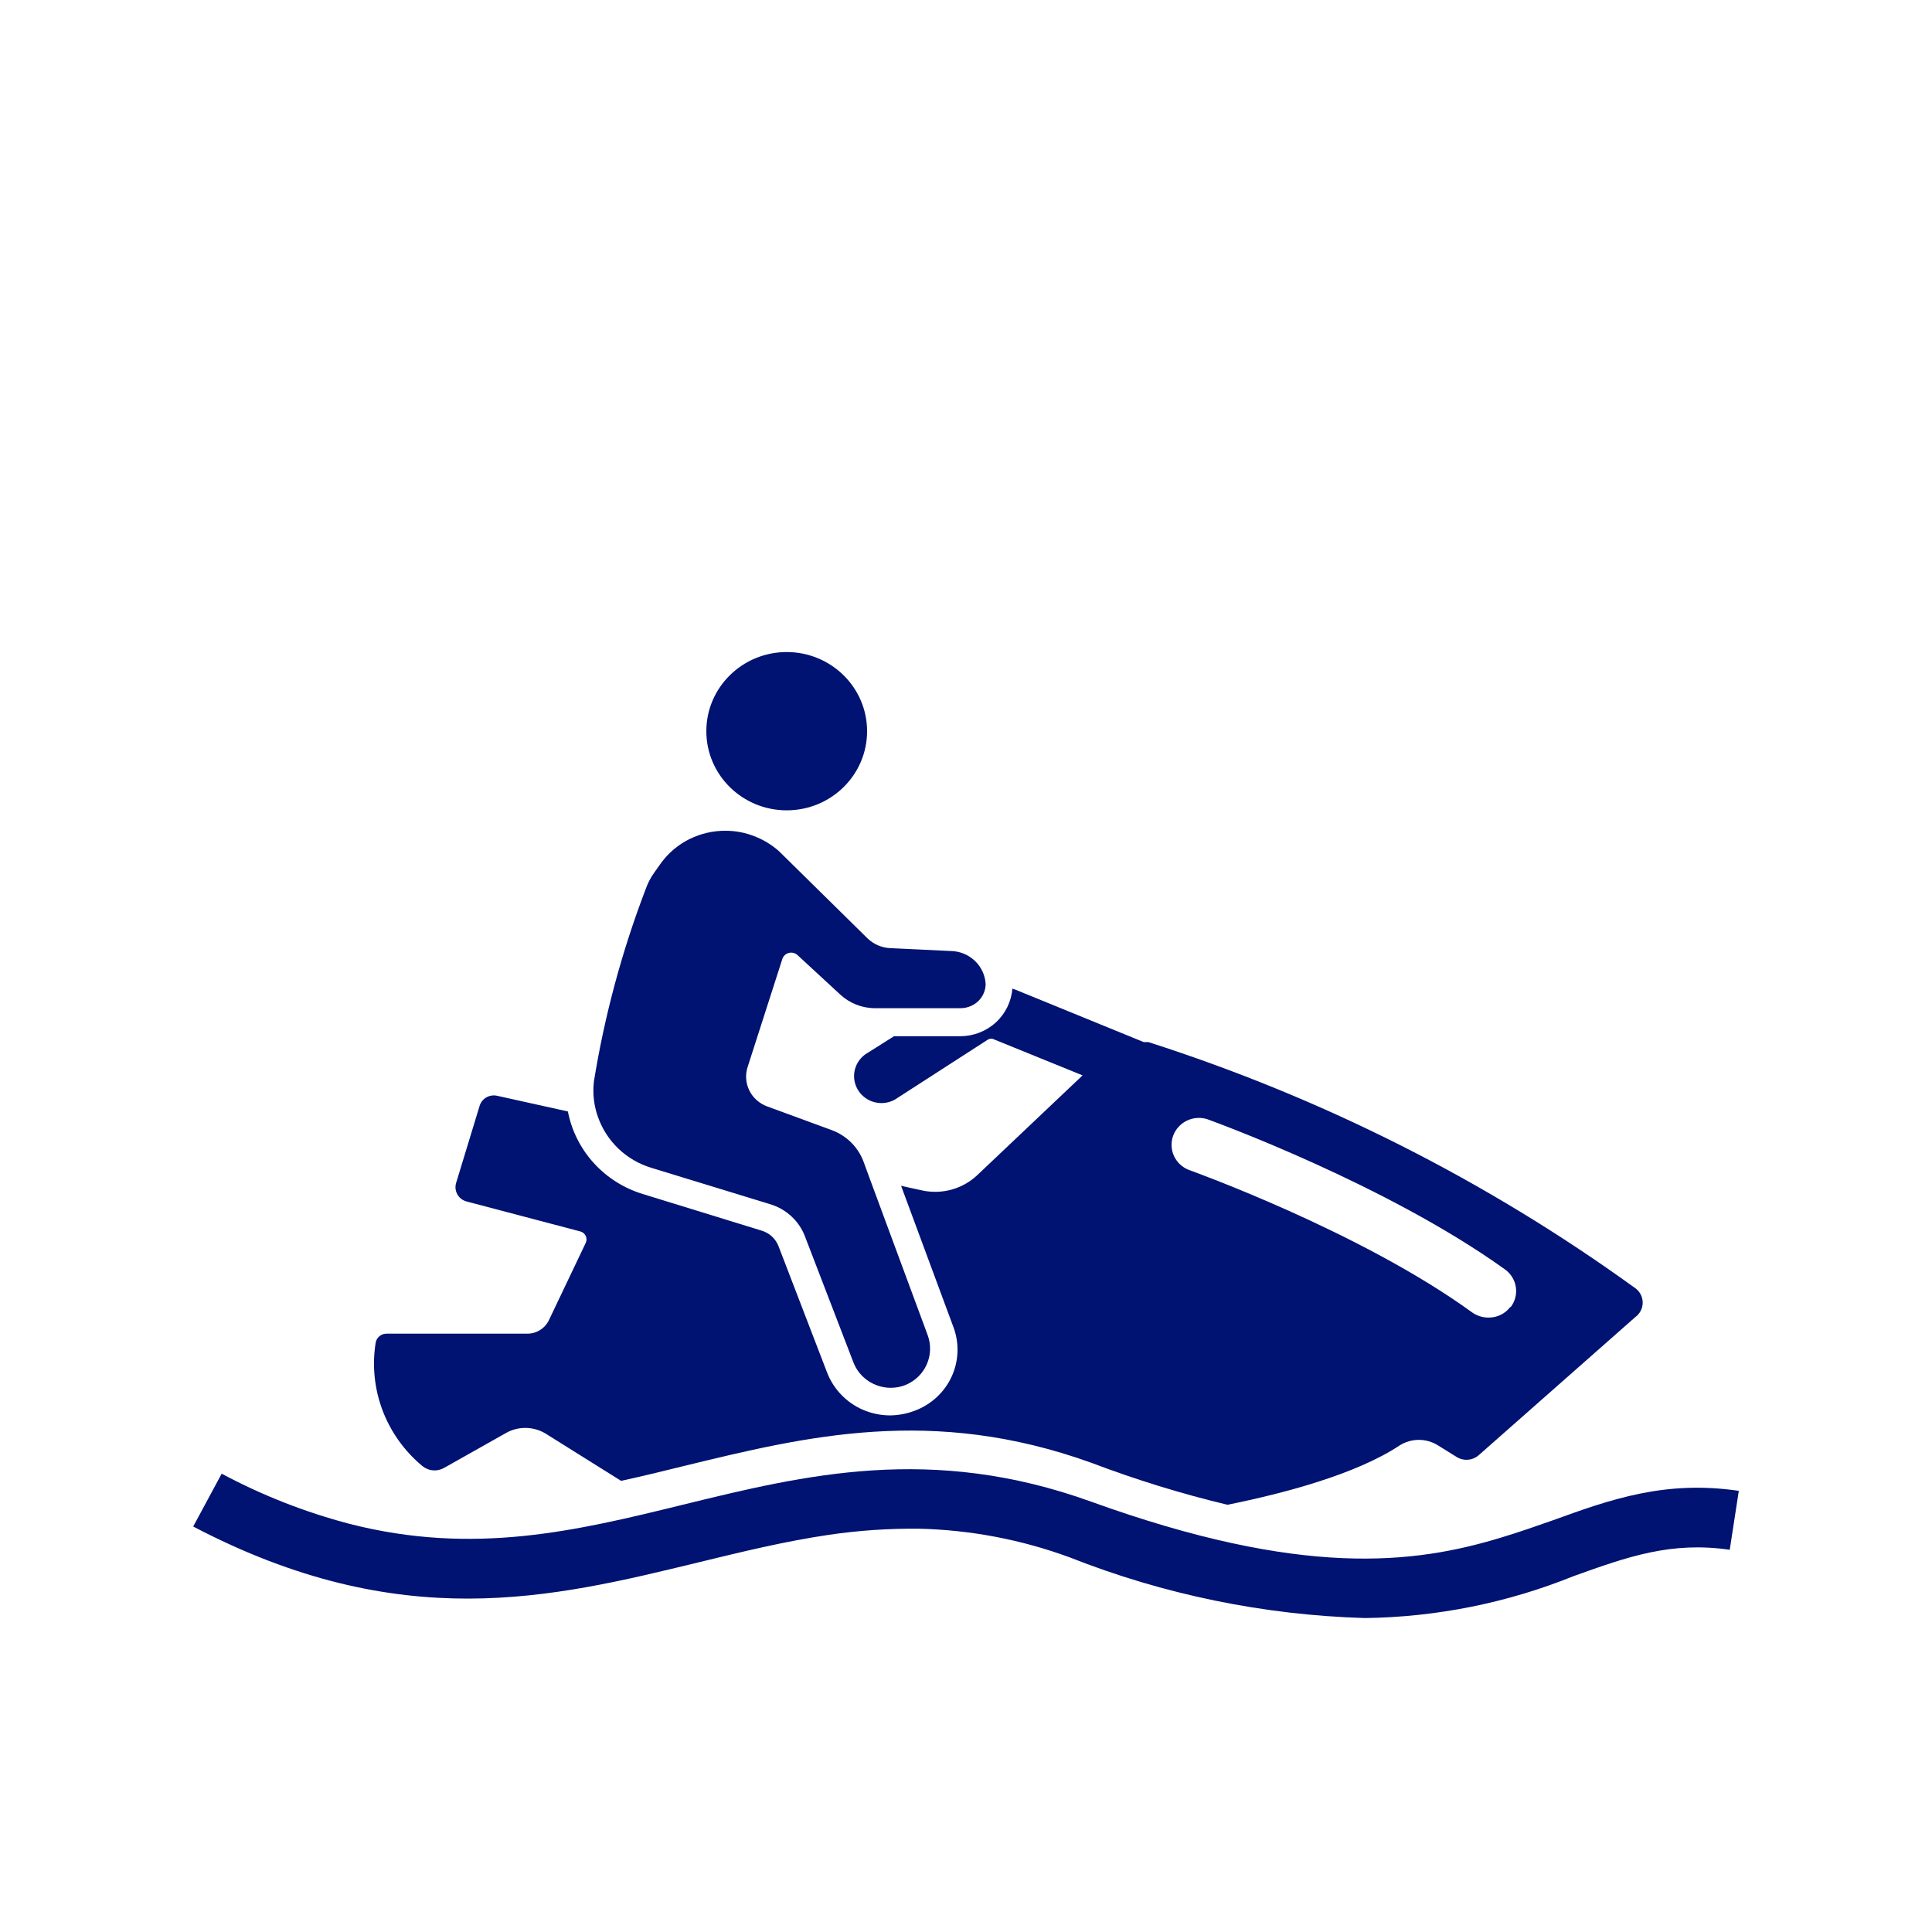
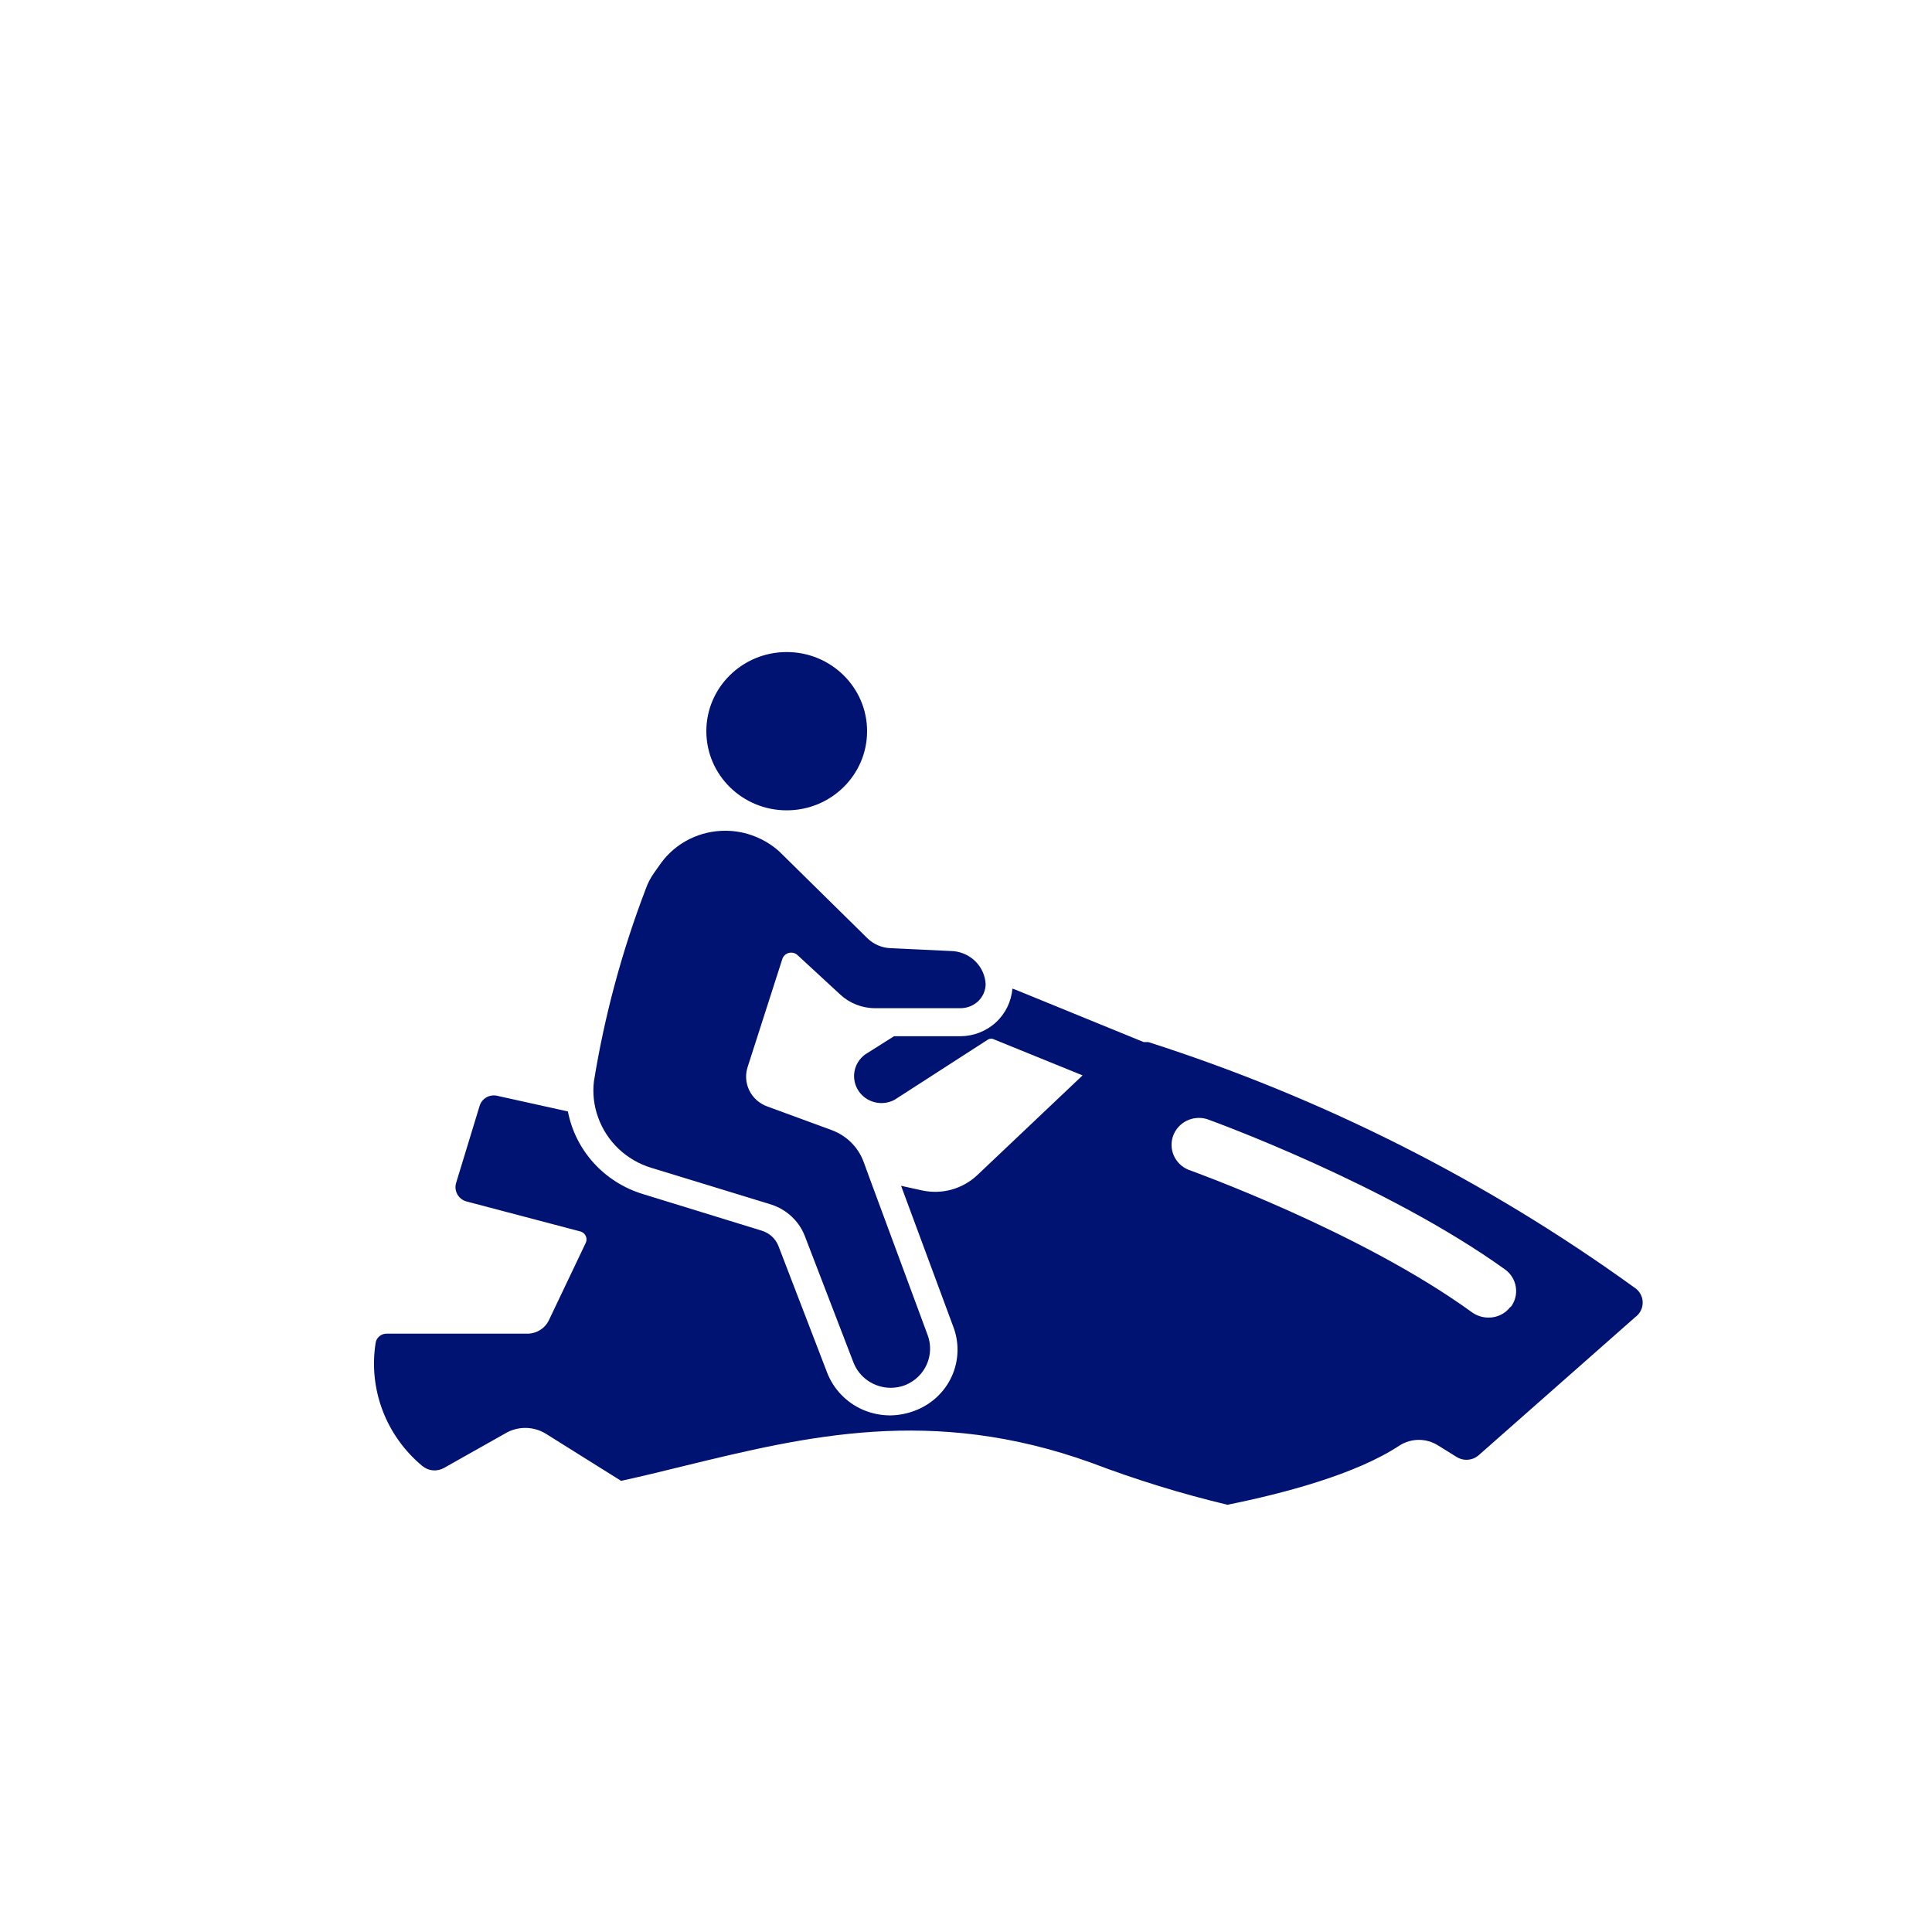
<svg xmlns="http://www.w3.org/2000/svg" width="80" height="80" viewBox="0 0 80 80" fill="none" data-title="">
-   <rect width="80" height="80" />
  <path d="M67.666 53.307C61.553 48.889 54.763 45.461 47.552 43.151H47.36L42.048 40.981L41.92 40.937C41.878 41.472 41.633 41.973 41.233 42.339C40.833 42.704 40.308 42.907 39.762 42.908H37.019L35.822 43.664C35.591 43.834 35.434 44.082 35.383 44.361C35.332 44.639 35.39 44.926 35.546 45.164C35.702 45.402 35.943 45.573 36.222 45.642C36.5 45.711 36.795 45.674 37.047 45.537L40.914 43.043C40.953 43.021 40.997 43.009 41.042 43.009C41.087 43.009 41.131 43.021 41.17 43.043L44.827 44.529L40.466 48.661C40.166 48.944 39.799 49.15 39.399 49.26C38.999 49.37 38.577 49.38 38.171 49.291L37.312 49.102L39.47 54.927C39.728 55.596 39.707 56.338 39.411 56.991C39.114 57.645 38.566 58.155 37.888 58.411C37.559 58.538 37.208 58.605 36.855 58.609C36.468 58.607 36.085 58.528 35.73 58.375C35.392 58.228 35.087 58.016 34.833 57.751C34.579 57.487 34.38 57.176 34.249 56.836L32.238 51.605C32.179 51.451 32.085 51.312 31.963 51.199C31.841 51.087 31.694 51.004 31.534 50.957L26.624 49.444C25.839 49.206 25.134 48.762 24.587 48.159C24.039 47.556 23.669 46.818 23.515 46.023L20.59 45.375C20.436 45.339 20.274 45.363 20.137 45.442C20.001 45.521 19.901 45.648 19.858 45.798L18.889 48.976C18.864 49.055 18.855 49.138 18.863 49.219C18.872 49.301 18.896 49.381 18.937 49.453C18.977 49.526 19.031 49.589 19.097 49.64C19.163 49.691 19.238 49.729 19.319 49.75L24.036 50.993C24.084 51.007 24.128 51.03 24.166 51.062C24.203 51.094 24.233 51.133 24.254 51.178C24.275 51.222 24.286 51.27 24.286 51.319C24.287 51.368 24.276 51.416 24.256 51.461L22.729 54.666C22.648 54.836 22.518 54.979 22.356 55.078C22.194 55.178 22.006 55.228 21.815 55.224H16.009C15.897 55.223 15.788 55.263 15.704 55.336C15.619 55.409 15.565 55.511 15.552 55.62C15.405 56.559 15.506 57.518 15.843 58.407C16.181 59.296 16.745 60.085 17.481 60.698C17.606 60.804 17.761 60.869 17.925 60.883C18.089 60.898 18.253 60.861 18.395 60.779L20.919 59.356C21.169 59.206 21.457 59.127 21.751 59.127C22.044 59.127 22.332 59.206 22.583 59.356L25.719 61.319C26.578 61.13 27.438 60.923 28.306 60.707C33.371 59.474 38.601 58.195 45.193 60.572C47.03 61.27 48.911 61.851 50.825 62.309V62.309C53.147 61.841 56.155 61.049 57.956 59.852C58.194 59.702 58.47 59.622 58.752 59.622C59.034 59.622 59.31 59.702 59.547 59.852L60.315 60.329C60.455 60.417 60.62 60.457 60.785 60.444C60.95 60.431 61.106 60.365 61.23 60.257L67.712 54.54C67.811 54.468 67.891 54.373 67.945 54.263C67.999 54.154 68.024 54.033 68.02 53.911C68.015 53.79 67.981 53.671 67.919 53.566C67.857 53.46 67.771 53.371 67.666 53.307V53.307ZM62.546 54.108C62.442 54.25 62.304 54.365 62.145 54.443C61.986 54.522 61.81 54.561 61.632 54.558C61.389 54.558 61.152 54.482 60.955 54.342C56.329 50.984 49.28 48.463 49.207 48.436C48.939 48.325 48.724 48.117 48.607 47.855C48.49 47.593 48.48 47.297 48.578 47.028C48.677 46.758 48.877 46.537 49.137 46.408C49.397 46.28 49.697 46.255 49.975 46.338C50.276 46.446 57.399 49.039 62.299 52.55C62.424 52.636 62.53 52.746 62.61 52.873C62.691 53 62.744 53.142 62.767 53.291C62.79 53.439 62.783 53.59 62.745 53.735C62.707 53.88 62.639 54.016 62.546 54.135V54.108Z" fill="#001272" />
-   <path d="M72 61.733L71.625 64.173C69.202 63.822 67.419 64.452 65.161 65.263C62.418 66.372 59.486 66.961 56.521 67C52.328 66.877 48.19 66.027 44.297 64.488C42.295 63.751 40.181 63.349 38.043 63.3V63.3C36.801 63.288 35.56 63.372 34.331 63.552V63.552C32.503 63.822 30.729 64.254 28.919 64.695C22.839 66.172 16.594 67.711 8 63.21L9.179 61.022C10.857 61.92 12.637 62.618 14.482 63.102C19.63 64.416 23.863 63.39 28.27 62.309C33.335 61.067 38.565 59.798 45.166 62.175C53.915 65.335 58.542 64.767 62.153 63.669C62.903 63.444 63.616 63.192 64.311 62.949C66.697 62.084 68.955 61.283 72 61.733Z" fill="#001272" />
  <path d="M32.576 33.554C34.414 33.554 35.904 32.087 35.904 30.277C35.904 28.467 34.414 27 32.576 27C30.738 27 29.248 28.467 29.248 30.277C29.248 32.087 30.738 33.554 32.576 33.554Z" fill="#001272" />
  <path d="M40.814 40.756C40.808 41.017 40.7 41.265 40.513 41.45C40.317 41.638 40.055 41.744 39.781 41.747H36.243C35.702 41.749 35.182 41.545 34.789 41.179L33.025 39.55C32.977 39.506 32.919 39.474 32.856 39.458C32.793 39.442 32.727 39.442 32.663 39.459C32.6 39.475 32.542 39.507 32.495 39.551C32.448 39.595 32.413 39.651 32.394 39.712L30.968 44.151C30.853 44.477 30.873 44.834 31.023 45.145C31.174 45.457 31.443 45.698 31.772 45.816L34.442 46.797C34.744 46.909 35.018 47.083 35.245 47.308C35.472 47.534 35.647 47.805 35.758 48.103L36.005 48.778L38.41 55.278C38.559 55.673 38.546 56.109 38.376 56.495C38.206 56.881 37.89 57.187 37.495 57.349C37.301 57.427 37.093 57.466 36.883 57.466C36.547 57.465 36.22 57.364 35.944 57.176C35.668 56.988 35.456 56.722 35.338 56.413L33.326 51.182C33.206 50.87 33.014 50.59 32.767 50.363C32.52 50.135 32.224 49.965 31.9 49.867L26.963 48.355C26.458 48.201 25.996 47.932 25.616 47.571C25.235 47.21 24.945 46.766 24.769 46.275C24.591 45.791 24.532 45.273 24.595 44.763C25.035 42.052 25.752 39.391 26.734 36.822C26.821 36.572 26.944 36.335 27.1 36.12L27.374 35.733C27.68 35.316 28.083 34.977 28.549 34.745C29.015 34.514 29.531 34.395 30.053 34.4C30.457 34.401 30.858 34.477 31.233 34.625C31.61 34.769 31.957 34.98 32.257 35.247L35.914 38.848C36.17 39.099 36.512 39.247 36.874 39.262L39.361 39.379C39.736 39.383 40.095 39.528 40.365 39.784C40.635 40.04 40.796 40.388 40.814 40.756V40.756Z" fill="#001272" />
</svg>